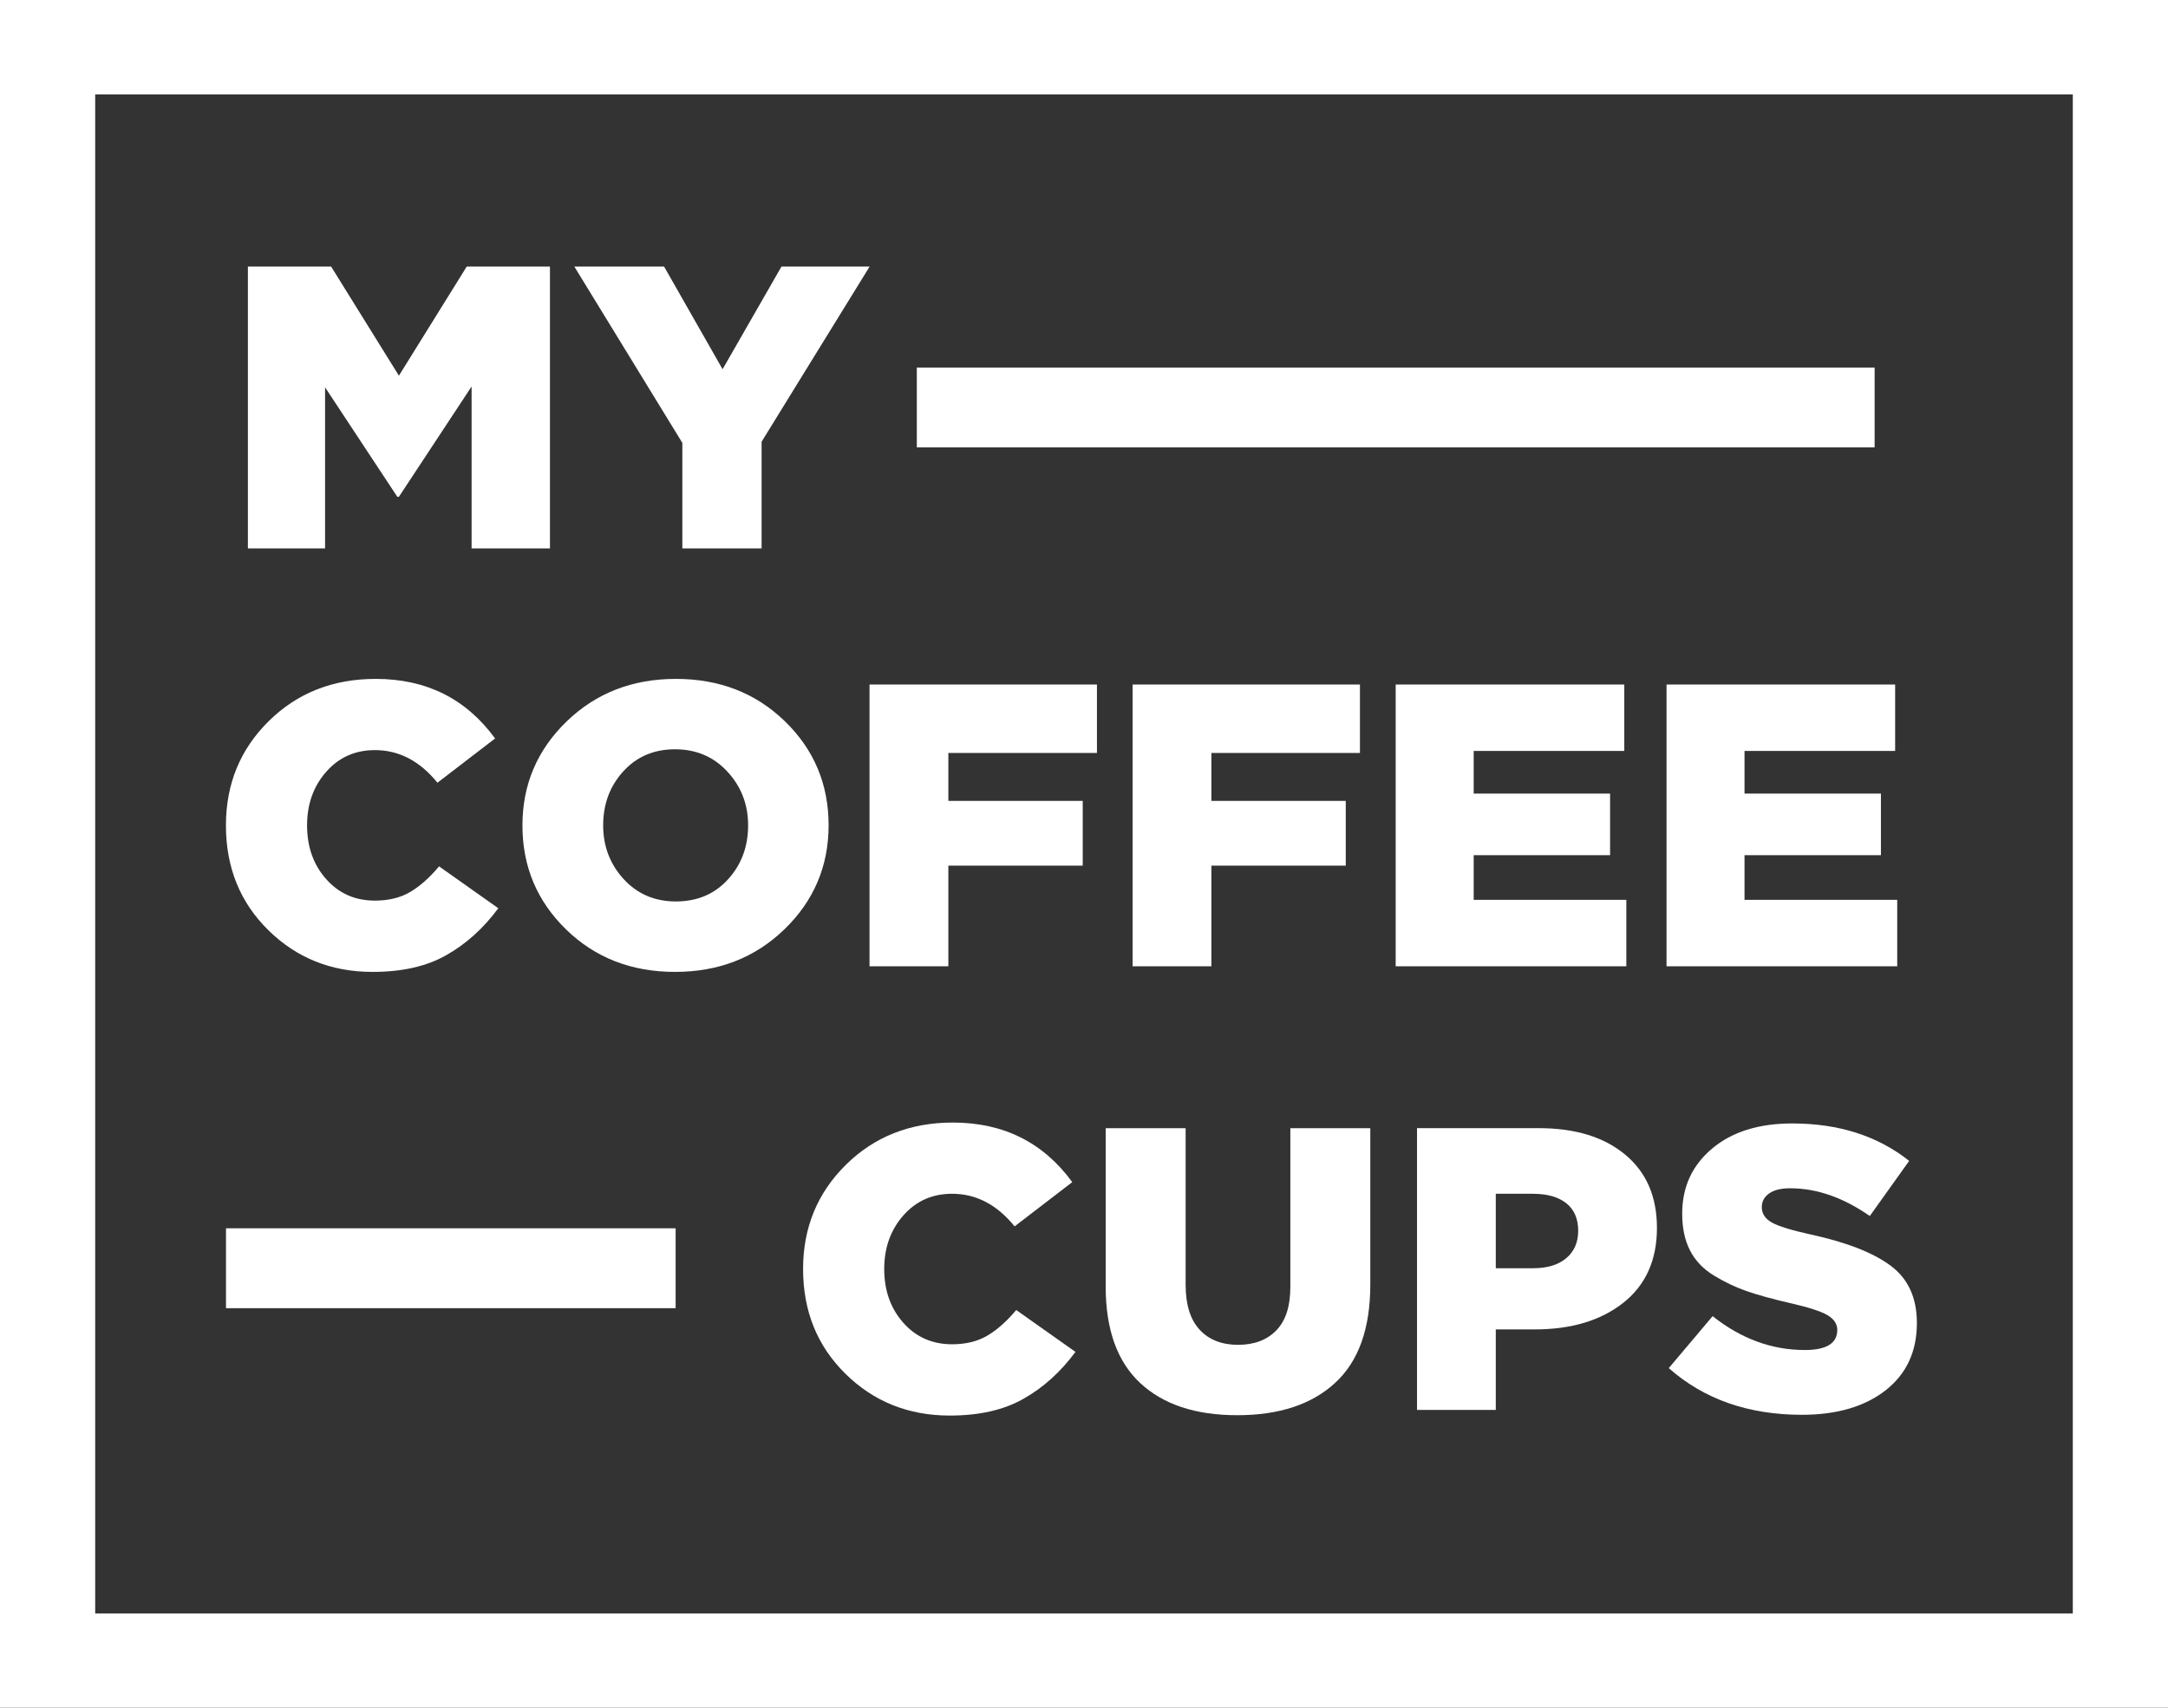
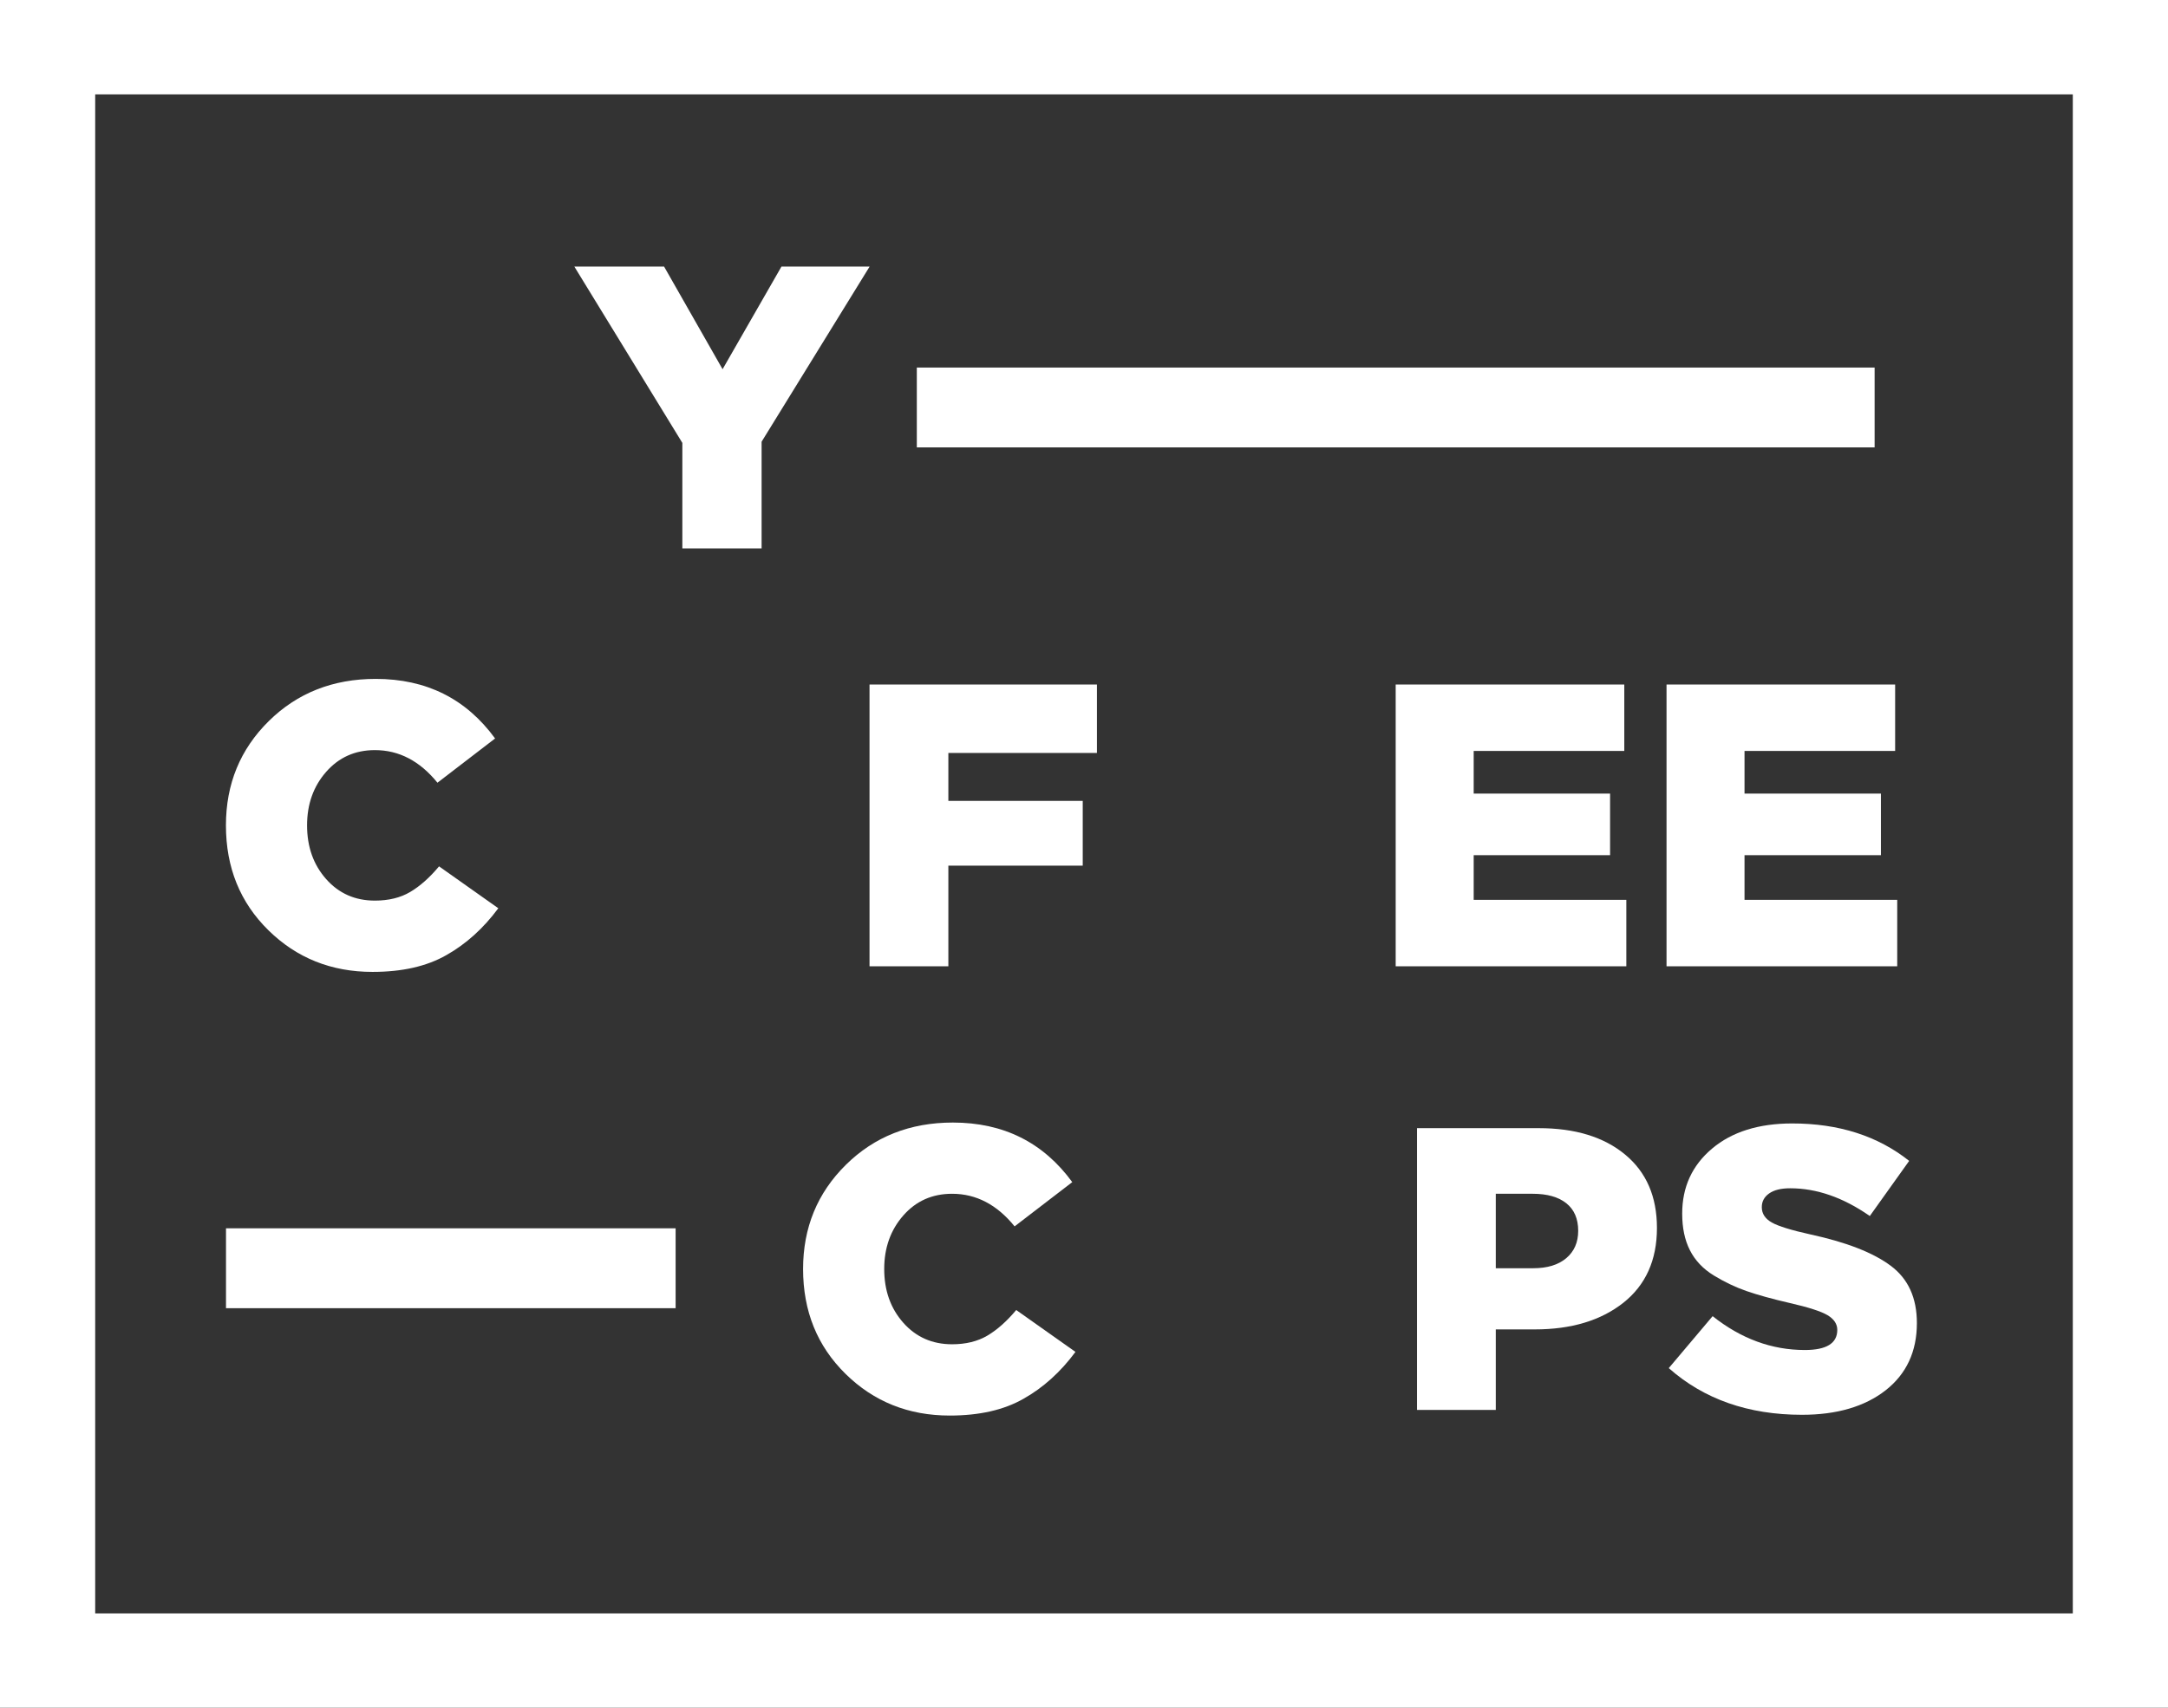
<svg xmlns="http://www.w3.org/2000/svg" width="99" height="78" viewBox="0 0 99 78" fill="none">
  <rect x="0" y="0" width="99" height="78" fill="#333333" stroke="none" />
  <g clip-path="url(#clip0_19_515)">
    <path d="M17.012 44.391C15.134 44.391 13.546 43.758 12.256 42.488C10.965 41.221 10.317 39.624 10.317 37.698C10.317 35.81 10.969 34.223 12.272 32.937C13.575 31.651 15.204 31.008 17.156 31.008C19.468 31.008 21.282 31.914 22.608 33.729L19.976 35.75C19.171 34.759 18.223 34.261 17.12 34.261C16.216 34.261 15.476 34.591 14.894 35.253C14.313 35.915 14.022 36.729 14.022 37.698C14.022 38.68 14.313 39.497 14.894 40.153C15.476 40.809 16.216 41.135 17.12 41.135C17.75 41.135 18.29 41.002 18.733 40.739C19.177 40.476 19.618 40.087 20.049 39.57L22.755 41.484C22.075 42.402 21.282 43.118 20.382 43.625C19.484 44.138 18.36 44.391 17.012 44.391Z" fill="white" />
-     <path d="M35.823 42.443C34.481 43.742 32.817 44.391 30.827 44.391C28.837 44.391 27.176 43.745 25.851 42.453C24.522 41.16 23.857 39.577 23.857 37.701C23.857 35.839 24.528 34.258 25.87 32.956C27.211 31.657 28.875 31.008 30.865 31.008C32.855 31.008 34.513 31.654 35.845 32.947C37.174 34.239 37.838 35.823 37.838 37.698C37.835 39.561 37.164 41.145 35.823 42.443ZM30.862 41.173C31.84 41.173 32.632 40.837 33.245 40.163C33.858 39.488 34.162 38.667 34.162 37.698C34.162 36.742 33.846 35.924 33.216 35.243C32.587 34.562 31.788 34.223 30.824 34.223C29.859 34.223 29.073 34.559 28.46 35.234C27.847 35.908 27.543 36.729 27.543 37.698C27.543 38.655 27.857 39.472 28.479 40.153C29.105 40.834 29.898 41.173 30.862 41.173Z" fill="white" />
    <path d="M39.706 44.135V31.265H50.091V34.391H43.306V36.58H49.442V39.538H43.306V44.135H39.706Z" fill="white" />
-     <path d="M51.72 44.135V31.265H62.101V34.391H55.317V36.58H61.453V39.538H55.317V44.135H51.72Z" fill="white" />
    <path d="M63.733 44.135V31.265H74.172V34.299H67.295V36.247H73.523V39.06H67.295V41.1H74.265V44.135H63.733Z" fill="white" />
    <path d="M76.101 44.135V31.265H86.54V34.299H79.662V36.247H85.891V39.06H79.662V41.1H86.635V44.135H76.101Z" fill="white" />
    <path d="M43.367 64.655C41.489 64.655 39.902 64.021 38.611 62.751C37.321 61.484 36.672 59.888 36.672 57.962C36.672 56.074 37.324 54.487 38.627 53.201C39.93 51.915 41.559 51.272 43.511 51.272C45.824 51.272 47.638 52.178 48.964 53.993L46.331 56.014C45.527 55.022 44.578 54.525 43.476 54.525C42.572 54.525 41.831 54.854 41.249 55.516C40.668 56.178 40.377 56.992 40.377 57.962C40.377 58.944 40.668 59.761 41.249 60.417C41.831 61.072 42.572 61.399 43.476 61.399C44.105 61.399 44.645 61.266 45.089 61.003C45.533 60.74 45.974 60.35 46.405 59.834L49.11 61.747C48.43 62.666 47.638 63.382 46.737 63.888C45.84 64.401 44.715 64.655 43.367 64.655Z" fill="white" />
-     <path d="M56.495 64.639C54.592 64.639 53.116 64.148 52.065 63.169C51.014 62.187 50.49 60.718 50.49 58.757V51.531H54.141V58.684C54.141 59.59 54.355 60.274 54.78 60.733C55.205 61.193 55.789 61.424 56.534 61.424C57.275 61.424 57.859 61.202 58.284 60.762C58.712 60.321 58.923 59.659 58.923 58.776V51.531H62.574V58.665C62.574 60.676 62.041 62.175 60.97 63.16C59.904 64.145 58.412 64.639 56.495 64.639Z" fill="white" />
    <path d="M64.707 64.398V51.528H70.269C71.926 51.528 73.239 51.93 74.207 52.732C75.178 53.533 75.663 54.654 75.663 56.086C75.663 57.556 75.149 58.696 74.124 59.507C73.099 60.315 71.751 60.72 70.083 60.72H68.304V64.398H64.707ZM68.304 57.926H70.01C70.652 57.926 71.157 57.775 71.521 57.467C71.885 57.16 72.067 56.745 72.067 56.216C72.067 55.665 71.885 55.244 71.521 54.955C71.157 54.667 70.645 54.525 69.991 54.525H68.304V57.926Z" fill="white" />
    <path d="M82.285 64.62C79.838 64.62 77.81 63.91 76.203 62.488L78.206 60.115C79.503 61.145 80.905 61.661 82.416 61.661C83.406 61.661 83.898 61.354 83.898 60.743C83.898 60.474 83.751 60.249 83.454 60.071C83.157 59.894 82.575 59.707 81.71 59.51C80.918 59.327 80.266 59.146 79.755 58.969C79.241 58.791 78.743 58.551 78.254 58.253C77.765 57.952 77.404 57.569 77.168 57.103C76.931 56.638 76.816 56.08 76.816 55.431C76.816 54.217 77.27 53.229 78.18 52.462C79.087 51.696 80.311 51.313 81.841 51.313C83.965 51.313 85.747 51.883 87.181 53.023L85.383 55.541C84.172 54.696 82.962 54.274 81.748 54.274C81.326 54.274 81.007 54.353 80.784 54.512C80.56 54.67 80.451 54.879 80.451 55.136C80.451 55.431 80.601 55.662 80.905 55.836C81.208 56.007 81.806 56.191 82.694 56.387C84.326 56.742 85.54 57.217 86.338 57.813C87.137 58.408 87.533 59.279 87.533 60.432C87.533 61.731 87.057 62.754 86.105 63.502C85.15 64.246 83.879 64.62 82.285 64.62Z" fill="white" />
-     <path d="M11.32 25.047V12.176H15.121L18.216 17.159L21.312 12.176H25.113V25.047H21.535V17.653L18.216 22.69H18.143L14.844 17.691V25.047H11.32Z" fill="white" />
    <path d="M31.159 25.047V20.229L26.227 12.176H30.325L32.996 16.864L35.685 12.176H39.71L34.778 20.175V25.047H31.159Z" fill="white" />
    <path d="M94.653 4.311V73.692H4.347V4.311H94.653ZM99 0H0V78H99V0Z" fill="white" />
    <path d="M85.603 16.788H41.866V20.434H85.603V16.788Z" fill="white" />
    <path d="M30.852 56.102H10.32V59.751H30.852V56.102Z" fill="white" />
  </g>
  <defs>
    <clipPath id="clip0_19_515">
      <rect width="99" height="78" fill="white" />
    </clipPath>
  </defs>
</svg>